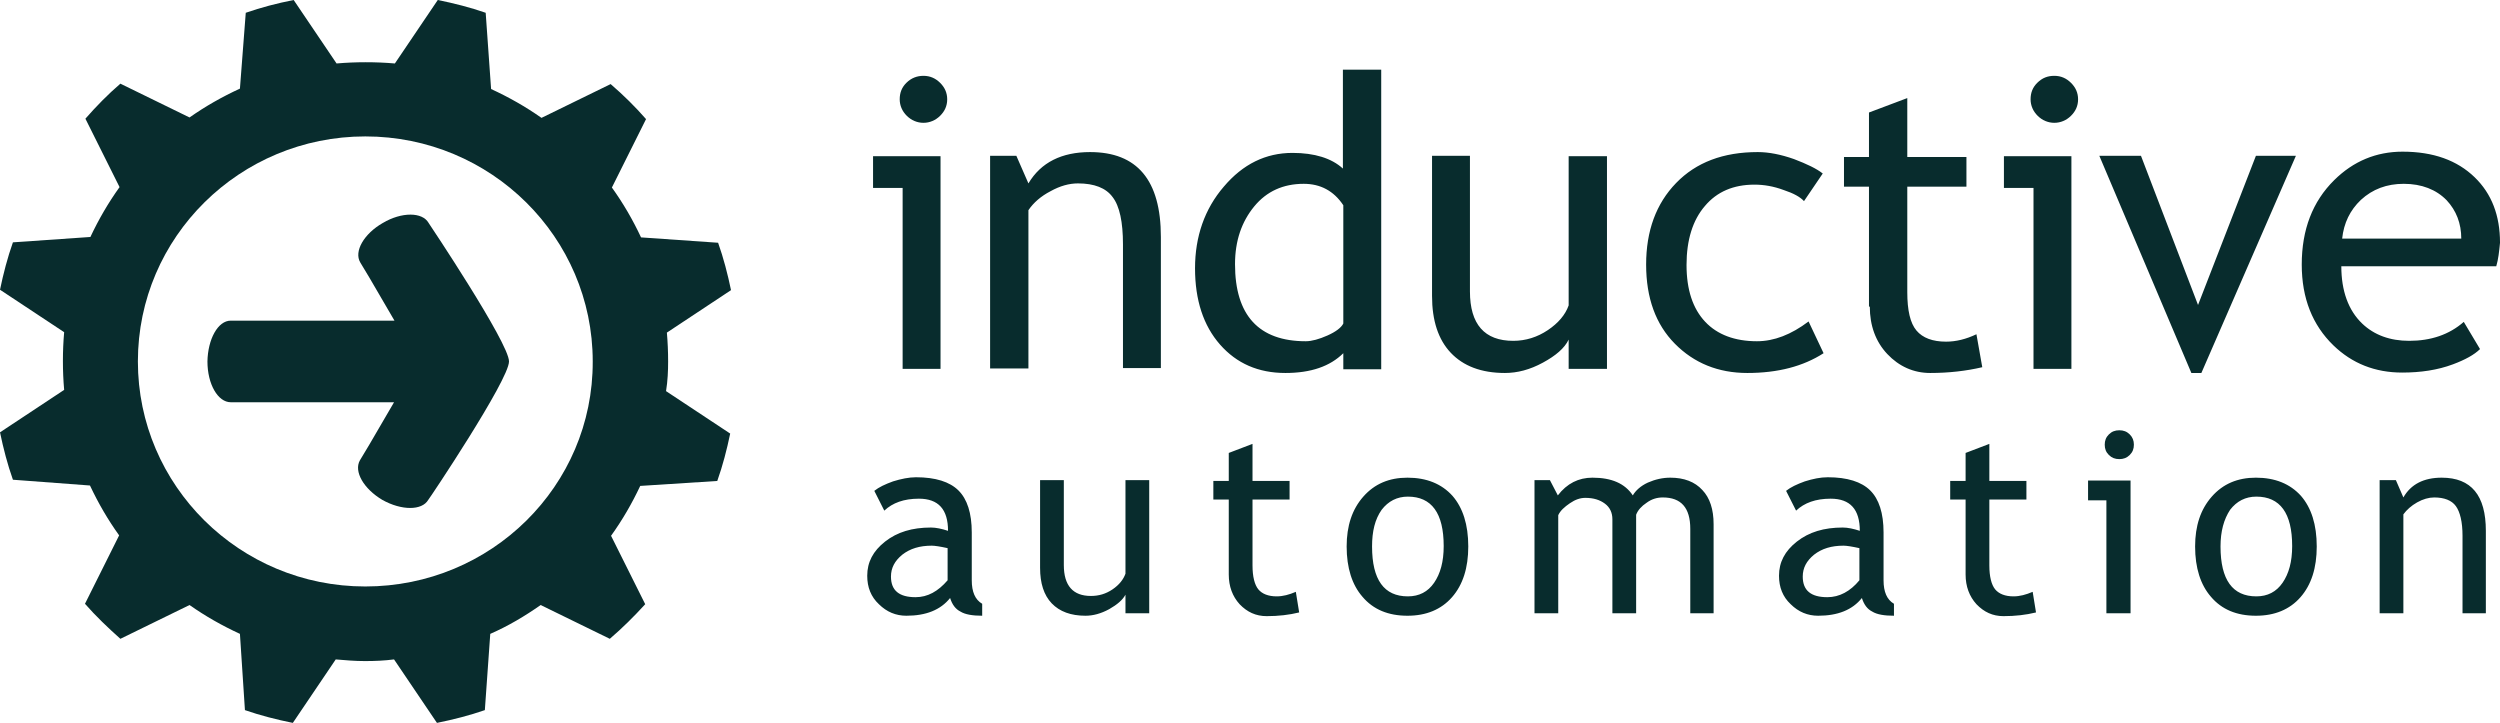
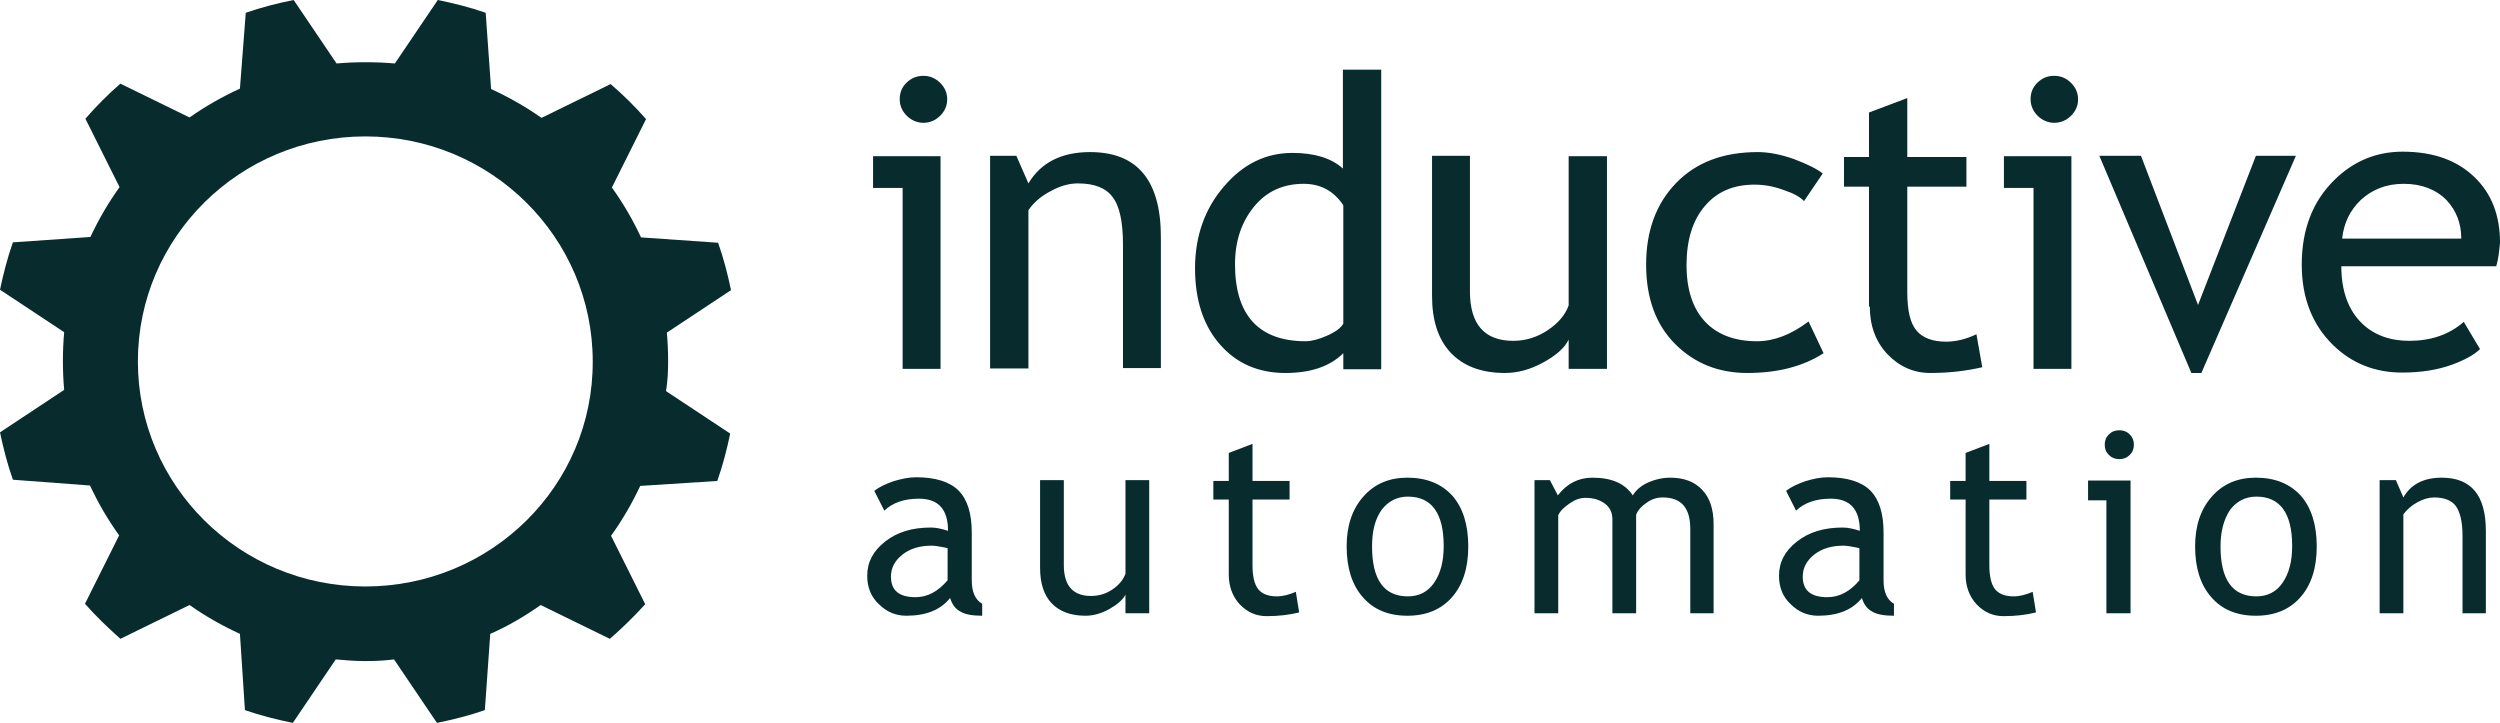
<svg xmlns="http://www.w3.org/2000/svg" width="249" height="72" viewBox="0 0 249 72" fill="none">
  <path d="M89.902 36.739V18.718H86.956V15.557H93.677V36.739H89.902ZM91.976 7.553C92.64 7.553 93.179 7.799 93.636 8.251C94.092 8.702 94.341 9.236 94.341 9.893C94.341 10.549 94.092 11.083 93.636 11.534C93.179 11.986 92.598 12.232 91.976 12.232C91.354 12.232 90.773 11.986 90.317 11.534C89.86 11.083 89.611 10.508 89.611 9.893C89.611 9.236 89.819 8.702 90.275 8.251C90.773 7.758 91.354 7.553 91.976 7.553ZM115.623 36.739V23.603C115.623 17.938 113.259 15.147 108.571 15.147C105.75 15.147 103.675 16.173 102.431 18.267L101.228 15.516H98.614V36.698H102.431V20.935C102.928 20.196 103.675 19.539 104.629 19.047C105.584 18.513 106.496 18.267 107.367 18.267C108.985 18.267 110.147 18.718 110.811 19.621C111.516 20.524 111.848 22.125 111.848 24.342V36.657H115.623V36.739ZM133.794 35.179C132.467 36.492 130.558 37.149 128.028 37.149C125.331 37.149 123.174 36.205 121.514 34.317C119.855 32.428 119.025 29.883 119.025 26.723C119.025 23.562 119.979 20.812 121.888 18.595C123.796 16.337 126.078 15.229 128.733 15.229C130.932 15.229 132.633 15.763 133.753 16.789V6.937H137.569V36.78H133.794V35.179ZM133.794 20.442C132.84 19.006 131.512 18.308 129.853 18.308C127.82 18.308 126.161 19.047 124.916 20.565C123.672 22.084 123.008 23.972 123.008 26.312C123.008 31.402 125.372 33.988 130.06 33.988C130.641 33.988 131.388 33.783 132.218 33.414C133.047 33.044 133.587 32.634 133.794 32.223V20.442ZM142.631 29.473C142.631 31.936 143.253 33.824 144.498 35.138C145.742 36.451 147.526 37.149 149.891 37.149C151.135 37.149 152.38 36.821 153.666 36.123C154.952 35.425 155.823 34.686 156.238 33.824V36.739H160.055V15.557H156.238V30.417C155.906 31.361 155.201 32.182 154.164 32.88C153.127 33.578 151.965 33.947 150.721 33.947C147.858 33.947 146.406 32.305 146.406 29.021V15.516H142.631V29.473ZM181.545 17.281C180.922 16.789 179.968 16.337 178.682 15.845C177.396 15.393 176.193 15.147 175.073 15.147C171.63 15.147 168.933 16.173 166.942 18.226C164.95 20.278 163.955 22.987 163.955 26.353C163.955 29.678 164.909 32.305 166.817 34.235C168.726 36.164 171.132 37.149 174.036 37.149C177.064 37.149 179.595 36.492 181.628 35.179L180.134 32.018C178.392 33.332 176.691 33.988 174.99 33.988C172.791 33.988 171.049 33.332 169.846 32.059C168.601 30.745 167.979 28.857 167.979 26.394C167.979 23.89 168.601 21.92 169.804 20.524C171.007 19.088 172.667 18.39 174.741 18.39C175.695 18.39 176.649 18.554 177.645 18.923C178.641 19.252 179.304 19.621 179.678 20.032L181.545 17.281ZM186.233 30.54C186.233 32.428 186.813 34.029 187.975 35.261C189.137 36.492 190.589 37.149 192.248 37.149C194.115 37.149 195.857 36.944 197.434 36.574L196.853 33.291C195.816 33.783 194.82 34.029 193.825 34.029C192.497 34.029 191.501 33.66 190.879 32.921C190.257 32.182 189.966 30.91 189.966 29.104V18.595H195.857V15.639H189.966V9.769L186.15 11.206V15.639H183.661V18.595H186.15V30.54H186.233ZM202.537 36.739V18.718H199.591V15.557H206.312V36.739H202.537ZM204.611 7.553C205.275 7.553 205.814 7.799 206.27 8.251C206.727 8.702 206.976 9.236 206.976 9.893C206.976 10.549 206.727 11.083 206.27 11.534C205.814 11.986 205.233 12.232 204.611 12.232C203.989 12.232 203.408 11.986 202.952 11.534C202.495 11.083 202.246 10.508 202.246 9.893C202.246 9.236 202.454 8.702 202.91 8.251C203.408 7.758 203.947 7.553 204.611 7.553ZM228.673 15.516H224.69L218.924 30.376L213.24 15.516H209.092L218.26 37.149H219.256L228.673 15.516ZM248.628 26.517H233.195C233.195 28.98 233.9 30.91 235.269 32.223C236.472 33.373 238.049 33.947 239.957 33.947C242.115 33.947 243.94 33.332 245.392 32.059L247.01 34.768C246.429 35.343 245.516 35.836 244.313 36.287C242.778 36.862 241.077 37.108 239.252 37.108C236.555 37.108 234.274 36.205 232.407 34.399C230.332 32.387 229.254 29.719 229.254 26.353C229.254 22.864 230.332 20.073 232.49 17.938C234.398 16.05 236.68 15.106 239.293 15.106C242.363 15.106 244.728 15.968 246.471 17.651C248.172 19.293 249.001 21.468 249.001 24.178C248.918 25.04 248.835 25.82 248.628 26.517ZM239.418 18.308C237.717 18.308 236.306 18.841 235.145 19.909C234.066 20.935 233.444 22.207 233.278 23.767H245.143C245.143 22.248 244.645 20.976 243.691 19.95C242.654 18.882 241.202 18.308 239.418 18.308ZM94.631 59.562C93.677 60.752 92.225 61.327 90.275 61.327C89.238 61.327 88.325 60.958 87.537 60.178C86.749 59.439 86.376 58.495 86.376 57.345C86.376 55.991 86.956 54.882 88.159 53.938C89.362 52.994 90.856 52.542 92.723 52.542C93.221 52.542 93.802 52.666 94.424 52.871C94.424 50.736 93.47 49.669 91.52 49.669C90.026 49.669 88.906 50.08 88.076 50.859L87.081 48.889C87.537 48.52 88.159 48.232 88.948 47.945C89.736 47.699 90.524 47.535 91.229 47.535C93.179 47.535 94.59 47.986 95.461 48.848C96.332 49.71 96.788 51.106 96.788 53.035V57.797C96.788 58.946 97.12 59.726 97.826 60.137V61.327C96.871 61.327 96.125 61.204 95.668 60.916C95.171 60.67 94.839 60.219 94.631 59.562ZM94.382 54.595C93.636 54.431 93.096 54.349 92.806 54.349C91.603 54.349 90.649 54.636 89.86 55.252C89.114 55.867 88.74 56.565 88.74 57.427C88.74 58.823 89.57 59.48 91.188 59.48C92.391 59.48 93.428 58.905 94.382 57.797V54.595ZM103.592 56.565C103.592 58.084 103.966 59.275 104.754 60.096C105.542 60.916 106.662 61.327 108.114 61.327C108.861 61.327 109.649 61.122 110.479 60.67C111.267 60.219 111.807 59.767 112.097 59.233V61.081H114.462V47.822H112.097V57.14C111.889 57.715 111.475 58.248 110.811 58.7C110.147 59.151 109.442 59.357 108.654 59.357C106.87 59.357 105.957 58.33 105.957 56.278V47.822H103.592V56.565ZM122.385 57.222C122.385 58.413 122.759 59.398 123.464 60.178C124.211 60.958 125.082 61.368 126.161 61.368C127.322 61.368 128.401 61.245 129.397 60.999L129.065 58.946C128.401 59.233 127.779 59.398 127.156 59.398C126.327 59.398 125.704 59.151 125.331 58.7C124.958 58.248 124.75 57.427 124.75 56.319V49.751H128.442V47.904H124.75V44.21L122.385 45.113V47.904H120.85V49.751H122.385V57.222ZM134.126 54.431C134.126 52.378 134.665 50.736 135.786 49.464C136.906 48.191 138.358 47.576 140.183 47.576C142.091 47.576 143.585 48.191 144.664 49.382C145.701 50.572 146.24 52.255 146.24 54.431C146.24 56.565 145.701 58.248 144.622 59.48C143.543 60.711 142.05 61.327 140.183 61.327C138.275 61.327 136.781 60.711 135.703 59.439C134.665 58.248 134.126 56.565 134.126 54.431ZM136.657 54.431C136.657 57.756 137.86 59.398 140.225 59.398C141.345 59.398 142.216 58.946 142.838 58.043C143.46 57.14 143.792 55.95 143.792 54.39C143.792 51.106 142.589 49.464 140.225 49.464C139.146 49.464 138.275 49.915 137.611 50.777C136.947 51.721 136.657 52.912 136.657 54.431ZM170.675 61.081V52.214C170.675 50.736 170.302 49.587 169.555 48.807C168.808 47.986 167.73 47.576 166.361 47.576C165.614 47.576 164.867 47.74 164.121 48.068C163.415 48.397 162.917 48.848 162.627 49.341C161.839 48.15 160.511 47.576 158.603 47.576C157.234 47.576 156.072 48.15 155.16 49.341L154.371 47.822H152.836V61.081H155.201V51.311C155.408 50.859 155.823 50.49 156.363 50.121C156.902 49.751 157.4 49.587 157.898 49.587C158.727 49.587 159.35 49.792 159.847 50.162C160.345 50.531 160.594 51.065 160.594 51.721V61.081H162.959V51.27C163.125 50.819 163.498 50.408 163.996 50.08C164.494 49.71 165.033 49.546 165.614 49.546C167.439 49.546 168.352 50.572 168.352 52.666V61.081H170.675ZM185.444 59.562C184.49 60.752 183.038 61.327 181.088 61.327C180.051 61.327 179.139 60.958 178.35 60.178C177.562 59.439 177.189 58.495 177.189 57.345C177.189 55.991 177.77 54.882 178.973 53.938C180.176 52.994 181.669 52.542 183.536 52.542C184.034 52.542 184.615 52.666 185.237 52.871C185.237 50.736 184.283 49.669 182.333 49.669C180.839 49.669 179.719 50.08 178.89 50.859L177.894 48.889C178.35 48.52 178.973 48.232 179.761 47.945C180.549 47.699 181.296 47.535 182.043 47.535C183.992 47.535 185.403 47.986 186.274 48.848C187.145 49.71 187.602 51.106 187.602 53.035V57.797C187.602 58.946 187.934 59.726 188.639 60.137V61.327C187.685 61.327 186.938 61.204 186.482 60.916C185.984 60.67 185.652 60.219 185.444 59.562ZM185.196 54.595C184.449 54.431 183.909 54.349 183.619 54.349C182.416 54.349 181.462 54.636 180.674 55.252C179.927 55.867 179.553 56.565 179.553 57.427C179.553 58.823 180.383 59.48 182.001 59.48C183.204 59.48 184.283 58.905 185.196 57.797V54.595ZM195.774 57.222C195.774 58.413 196.148 59.398 196.853 60.178C197.6 60.958 198.471 61.368 199.55 61.368C200.711 61.368 201.79 61.245 202.786 60.999L202.454 58.946C201.79 59.233 201.168 59.398 200.545 59.398C199.716 59.398 199.093 59.151 198.72 58.7C198.347 58.248 198.139 57.427 198.139 56.319V49.751H201.831V47.904H198.139V44.21L195.774 45.113V47.904H194.24V49.751H195.774V57.222ZM209.797 61.081V49.833H207.971V47.863H212.203V61.081H209.797ZM211.083 42.855C211.498 42.855 211.83 42.978 212.12 43.265C212.41 43.553 212.535 43.881 212.535 44.292C212.535 44.702 212.41 45.031 212.12 45.318C211.83 45.605 211.498 45.728 211.083 45.728C210.668 45.728 210.336 45.605 210.046 45.318C209.755 45.031 209.631 44.702 209.631 44.292C209.631 43.881 209.755 43.553 210.046 43.265C210.336 42.978 210.668 42.855 211.083 42.855ZM218.633 54.431C218.633 52.378 219.173 50.736 220.293 49.464C221.413 48.191 222.865 47.576 224.69 47.576C226.599 47.576 228.092 48.191 229.171 49.382C230.208 50.572 230.747 52.255 230.747 54.431C230.747 56.565 230.208 58.248 229.129 59.48C228.051 60.711 226.557 61.327 224.69 61.327C222.782 61.327 221.288 60.711 220.21 59.439C219.173 58.248 218.633 56.565 218.633 54.431ZM221.164 54.431C221.164 57.756 222.367 59.398 224.732 59.398C225.852 59.398 226.723 58.946 227.345 58.043C227.968 57.14 228.3 55.95 228.3 54.39C228.3 51.106 227.097 49.464 224.732 49.464C223.653 49.464 222.782 49.915 222.118 50.777C221.496 51.721 221.164 52.912 221.164 54.431ZM247.591 61.081V52.871C247.591 49.341 246.139 47.576 243.193 47.576C241.409 47.576 240.123 48.232 239.376 49.546L238.63 47.822H237.012V61.081H239.376V51.229C239.708 50.777 240.165 50.367 240.745 50.038C241.326 49.71 241.907 49.546 242.446 49.546C243.442 49.546 244.189 49.833 244.604 50.408C245.019 50.983 245.267 51.968 245.267 53.364V61.081H247.591Z" fill="#082C2D" />
  <path d="M66.545 36C66.545 35.015 66.504 34.071 66.421 33.127L72.809 28.898C72.478 27.298 72.063 25.697 71.523 24.178L63.848 23.644C63.019 21.879 62.065 20.237 60.944 18.677L64.346 11.863C63.268 10.632 62.106 9.482 60.82 8.374L53.933 11.74C52.357 10.632 50.697 9.688 48.913 8.867L48.374 1.273C46.839 0.739 45.221 0.328 43.603 0L39.33 6.322C38.376 6.239 37.422 6.198 36.426 6.198C35.43 6.198 34.476 6.239 33.522 6.322L29.249 0C27.59 0.328 26.013 0.739 24.478 1.273L23.897 8.826C22.113 9.647 20.454 10.591 18.877 11.699L11.991 8.333C10.746 9.4 9.585 10.591 8.506 11.822L11.908 18.636C10.788 20.196 9.833 21.838 9.004 23.603L1.287 24.137C0.748 25.656 0.333 27.257 0.001 28.858L6.39 33.086C6.307 34.03 6.266 34.974 6.266 35.959C6.266 36.944 6.307 37.888 6.39 38.832L0.001 43.06C0.333 44.661 0.748 46.262 1.287 47.781L8.962 48.356C9.792 50.121 10.746 51.763 11.866 53.323L8.464 60.137C9.543 61.368 10.746 62.518 11.991 63.626L18.877 60.26C20.454 61.368 22.113 62.312 23.897 63.133L24.395 70.728C25.93 71.261 27.548 71.672 29.166 72L33.439 65.678C34.393 65.76 35.347 65.843 36.343 65.843C37.339 65.843 38.293 65.802 39.247 65.678L43.52 72C45.138 71.672 46.756 71.261 48.291 70.728L48.83 63.133C50.614 62.353 52.274 61.368 53.85 60.26L60.737 63.626C61.981 62.559 63.143 61.409 64.263 60.178L60.861 53.364C61.982 51.804 62.936 50.162 63.766 48.397L71.44 47.904C71.98 46.385 72.395 44.785 72.727 43.184L66.338 38.956C66.504 37.929 66.545 36.944 66.545 36ZM36.385 58.413C23.856 58.413 13.733 48.356 13.733 36C13.733 23.603 23.897 13.587 36.385 13.587C48.913 13.587 59.036 23.644 59.036 36C59.078 48.397 48.913 58.413 36.385 58.413Z" fill="#082C2D" />
-   <path d="M50.697 36C50.697 34.153 42.691 22.208 42.691 22.208C42.068 21.099 39.994 21.099 38.127 22.208C36.26 23.275 35.223 25.04 35.887 26.148L36.8 27.667L39.289 31.936H22.985C21.699 31.936 20.703 33.783 20.661 36C20.661 38.258 21.699 40.064 22.985 40.064H39.247L36.758 44.333L35.845 45.852C35.223 46.96 36.219 48.684 38.086 49.793C39.994 50.86 42.027 50.86 42.649 49.793C42.691 49.793 50.697 37.847 50.697 36Z" fill="#082C2D" />
</svg>